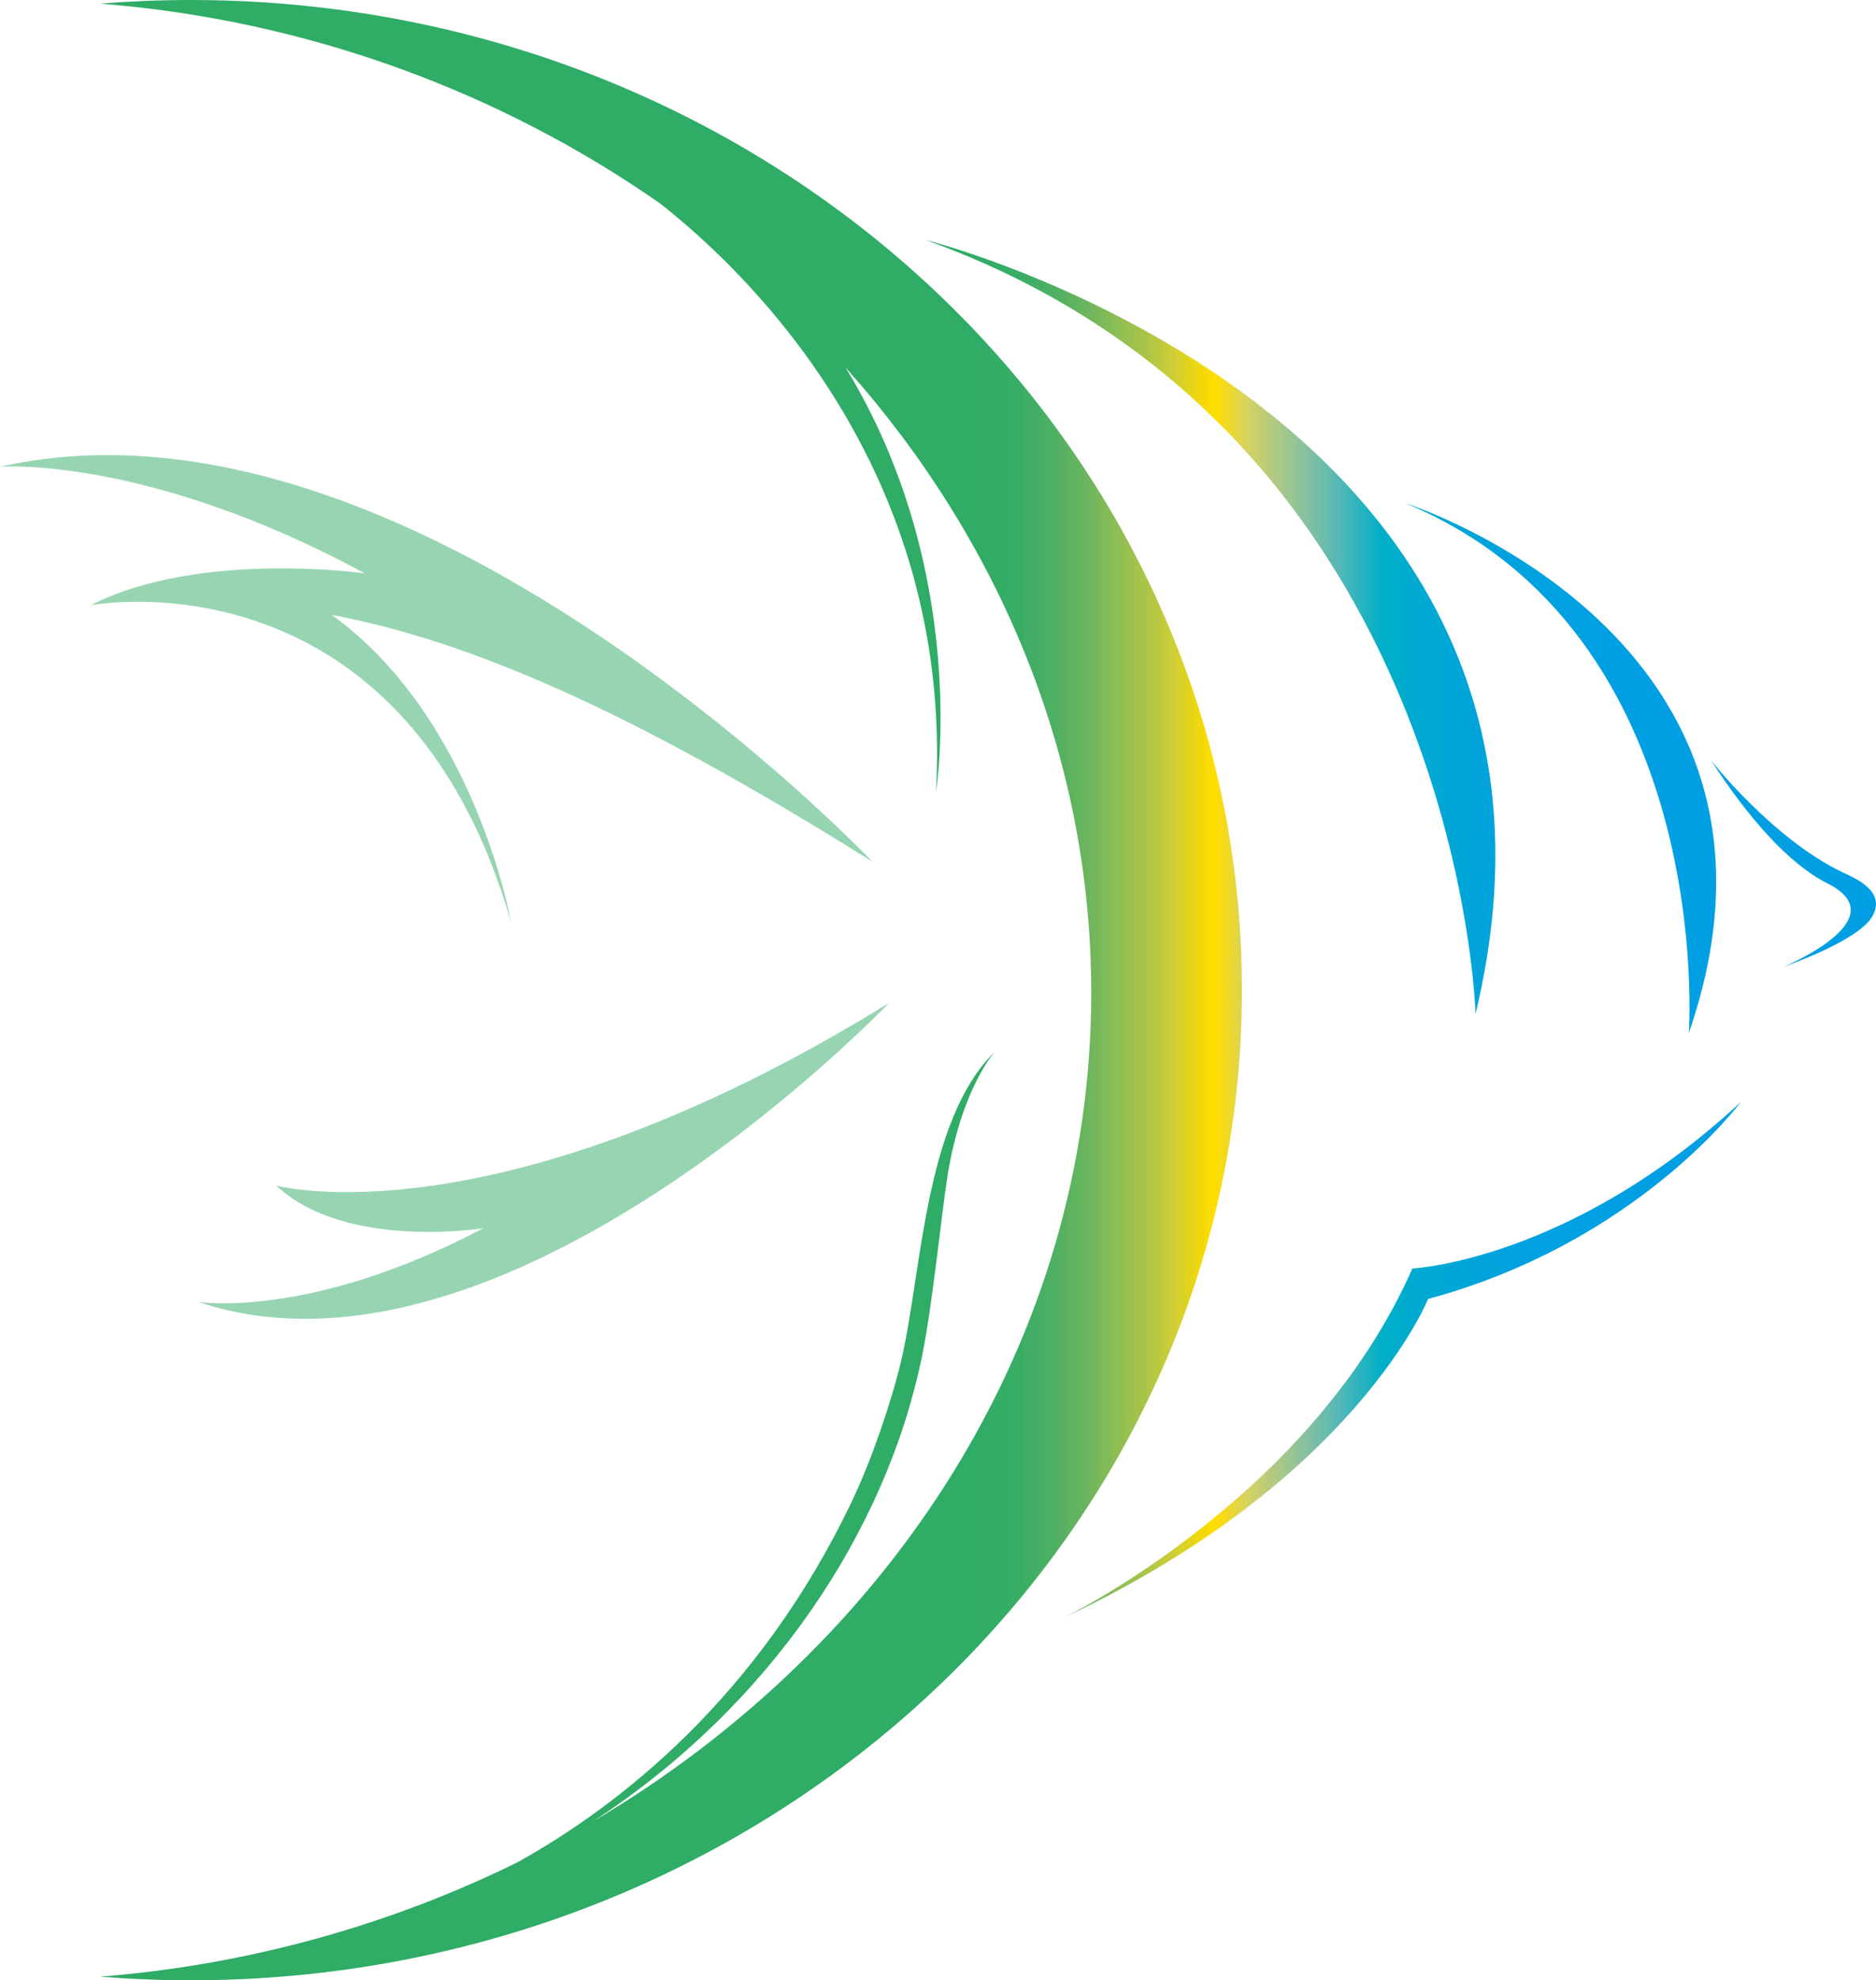
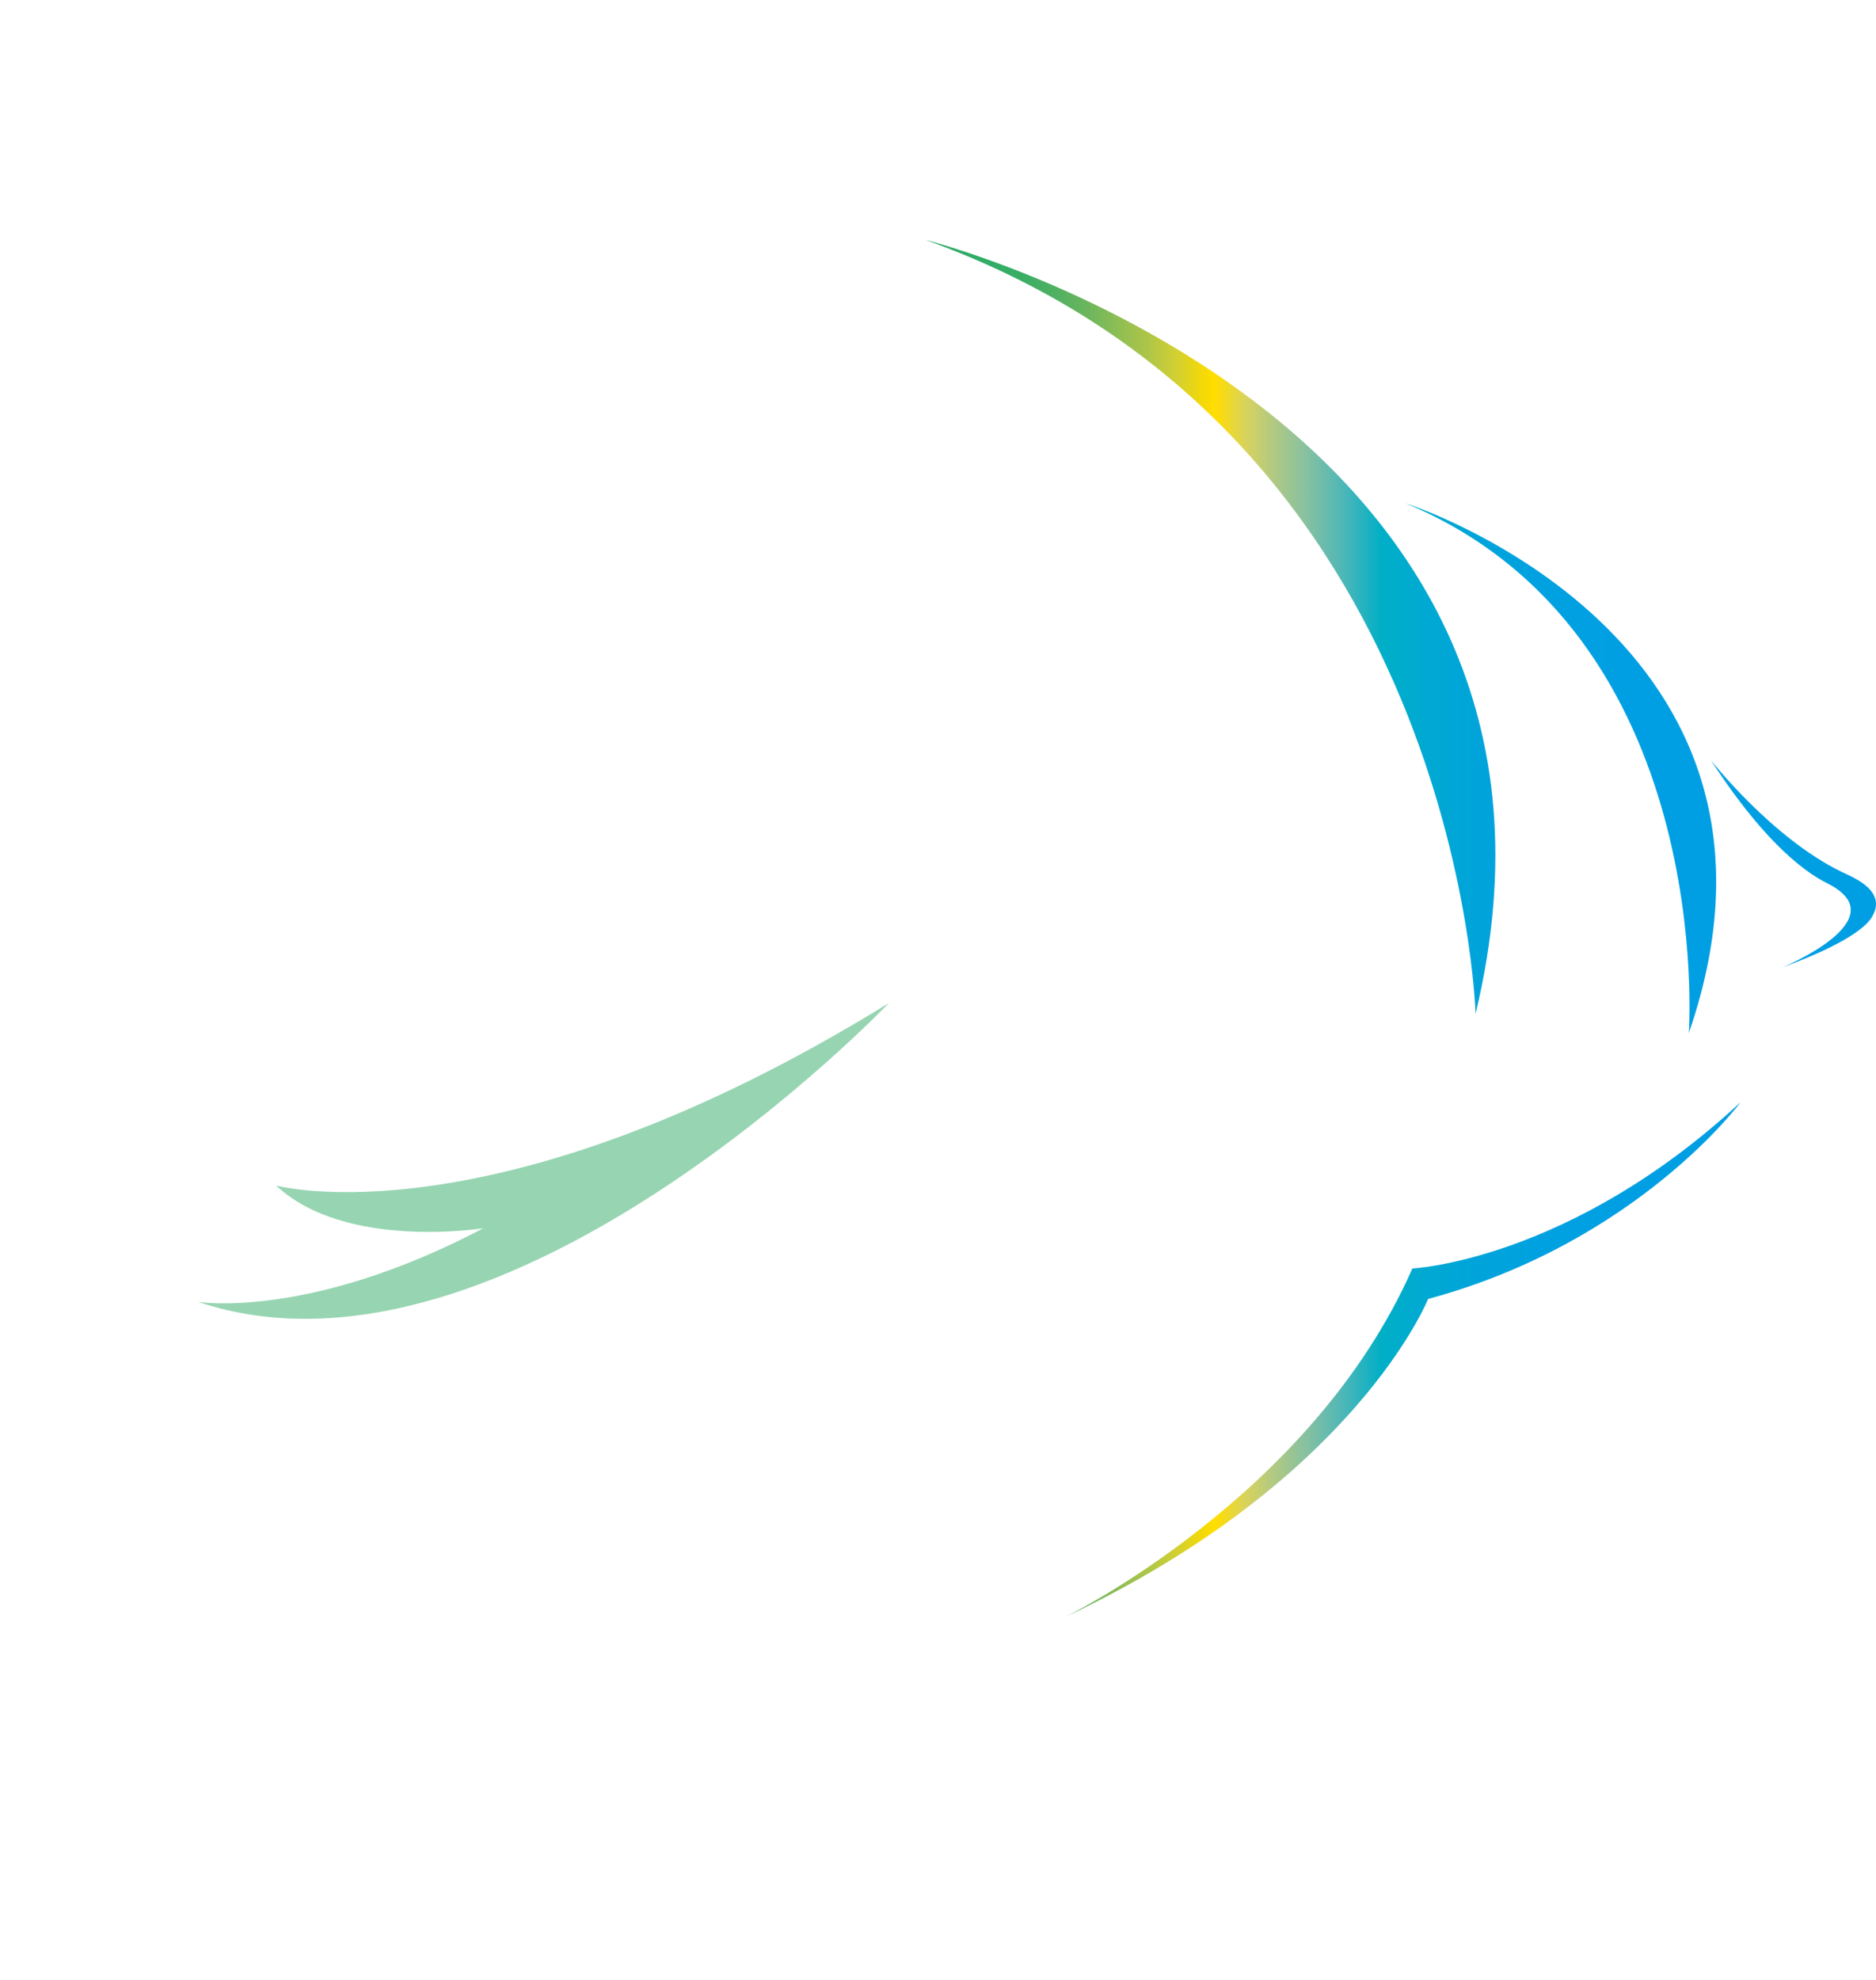
<svg xmlns="http://www.w3.org/2000/svg" version="1.1" x="0px" y="0px" width="62.018px" height="65.451px" viewBox="0 0 62.018 65.451" style="enable-background:new 0 0 62.018 65.451;" xml:space="preserve">
  <style type="text/css">
	.st0{opacity:0.5;fill:url(#SVGID_1_);}
	.st1{fill:url(#SVGID_2_);}
	.st2{fill:url(#SVGID_3_);}
	.st3{fill:url(#SVGID_4_);}
	.st4{fill:url(#SVGID_5_);}
	.st5{fill:url(#SVGID_6_);}
	.st6{opacity:0.5;fill:url(#SVGID_7_);}
	.st7{opacity:0.5;fill:url(#SVGID_8_);}
	.st8{fill:url(#SVGID_9_);}
	.st9{fill:url(#SVGID_10_);}
	.st10{fill:url(#SVGID_11_);}
	.st11{fill:url(#SVGID_12_);}
	.st12{fill:url(#SVGID_13_);}
	.st13{opacity:0.5;fill:url(#SVGID_14_);}
</style>
  <defs>
</defs>
  <g>
    <linearGradient id="SVGID_1_" gradientUnits="userSpaceOnUse" x1="10.058" y1="38.365" x2="61.911" y2="38.365">
      <stop offset="0" style="stop-color:#2FAC66" />
      <stop offset="0.368" style="stop-color:#2FAC66" />
      <stop offset="0.428" style="stop-color:#2FAC66" />
      <stop offset="0.455" style="stop-color:#38AD65" />
      <stop offset="0.477" style="stop-color:#4DB063" />
      <stop offset="0.498" style="stop-color:#6AB55D" />
      <stop offset="0.517" style="stop-color:#8BBD55" />
      <stop offset="0.537" style="stop-color:#ACC548" />
      <stop offset="0.555" style="stop-color:#D0CF34" />
      <stop offset="0.573" style="stop-color:#F4D906" />
      <stop offset="0.58" style="stop-color:#FFDE00" />
      <stop offset="0.583" style="stop-color:#FCDC0B" />
      <stop offset="0.6" style="stop-color:#D8D35C" />
      <stop offset="0.619" style="stop-color:#AFC985" />
      <stop offset="0.64" style="stop-color:#84C0A2" />
      <stop offset="0.662" style="stop-color:#4EB7B7" />
      <stop offset="0.687" style="stop-color:#00AFC7" />
      <stop offset="0.714" style="stop-color:#00A9D2" />
      <stop offset="0.747" style="stop-color:#00A4DA" />
      <stop offset="0.787" style="stop-color:#00A1E0" />
      <stop offset="0.844" style="stop-color:#009FE3" />
      <stop offset="1" style="stop-color:#009FE3" />
    </linearGradient>
    <path class="st0" d="M29.397,33.141c0,0-12.678,13.3-22.847,9.889c0,0,3.671,0.595,9.428-2.435l0,0c0,0-4.569,0.735-6.849-1.412   c0,0,7.257,1.985,20.243-6.023C29.38,33.154,29.389,33.147,29.397,33.141z" />
    <linearGradient id="SVGID_2_" gradientUnits="userSpaceOnUse" x1="10.058" y1="32.725" x2="61.911" y2="32.725">
      <stop offset="0" style="stop-color:#2FAC66" />
      <stop offset="0.368" style="stop-color:#2FAC66" />
      <stop offset="0.428" style="stop-color:#2FAC66" />
      <stop offset="0.455" style="stop-color:#38AD65" />
      <stop offset="0.477" style="stop-color:#4DB063" />
      <stop offset="0.498" style="stop-color:#6AB55D" />
      <stop offset="0.517" style="stop-color:#8BBD55" />
      <stop offset="0.537" style="stop-color:#ACC548" />
      <stop offset="0.555" style="stop-color:#D0CF34" />
      <stop offset="0.573" style="stop-color:#F4D906" />
      <stop offset="0.58" style="stop-color:#FFDE00" />
      <stop offset="0.583" style="stop-color:#FCDC0B" />
      <stop offset="0.6" style="stop-color:#D8D35C" />
      <stop offset="0.619" style="stop-color:#AFC985" />
      <stop offset="0.64" style="stop-color:#84C0A2" />
      <stop offset="0.662" style="stop-color:#4EB7B7" />
      <stop offset="0.687" style="stop-color:#00AFC7" />
      <stop offset="0.714" style="stop-color:#00A9D2" />
      <stop offset="0.747" style="stop-color:#00A4DA" />
      <stop offset="0.787" style="stop-color:#00A1E0" />
      <stop offset="0.844" style="stop-color:#009FE3" />
      <stop offset="1" style="stop-color:#009FE3" />
    </linearGradient>
-     <path class="st1" d="M6.304,0C5.295,0,4.296,0.041,3.309,0.12c6.857,0.543,13.233,2.921,18.504,6.599   c2.889,2.266,9.705,8.778,9.131,19.438c0,0,1.158-7.229-2.993-14.012c5.054,5.648,8.124,12.844,8.124,20.664   c0,11.51-6.649,21.594-16.49,27.403c5.858-3.808,9.699-9.578,10.891-15.361c0.355-1.723,0.668-4.903,0.852-6.02   c0.473-2.878,1.559-4.069,1.559-4.069c-2.339,2.29-2.408,7.311-3.098,10.221c-0.322,1.359-0.969,3.253-1.614,4.61   c-3.104,6.531-7.747,10.11-11.056,11.952c-4.2,2.069-8.88,3.395-13.809,3.786c0.987,0.079,1.986,0.12,2.995,0.12   c19.193,0,34.752-14.652,34.752-32.726S25.497,0,6.304,0z" />
    <linearGradient id="SVGID_3_" gradientUnits="userSpaceOnUse" x1="10.058" y1="20.719" x2="61.911" y2="20.719">
      <stop offset="0" style="stop-color:#2FAC66" />
      <stop offset="0.368" style="stop-color:#2FAC66" />
      <stop offset="0.428" style="stop-color:#2FAC66" />
      <stop offset="0.455" style="stop-color:#38AD65" />
      <stop offset="0.477" style="stop-color:#4DB063" />
      <stop offset="0.498" style="stop-color:#6AB55D" />
      <stop offset="0.517" style="stop-color:#8BBD55" />
      <stop offset="0.537" style="stop-color:#ACC548" />
      <stop offset="0.555" style="stop-color:#D0CF34" />
      <stop offset="0.573" style="stop-color:#F4D906" />
      <stop offset="0.58" style="stop-color:#FFDE00" />
      <stop offset="0.583" style="stop-color:#FCDC0B" />
      <stop offset="0.6" style="stop-color:#D8D35C" />
      <stop offset="0.619" style="stop-color:#AFC985" />
      <stop offset="0.64" style="stop-color:#84C0A2" />
      <stop offset="0.662" style="stop-color:#4EB7B7" />
      <stop offset="0.687" style="stop-color:#00AFC7" />
      <stop offset="0.714" style="stop-color:#00A9D2" />
      <stop offset="0.747" style="stop-color:#00A4DA" />
      <stop offset="0.787" style="stop-color:#00A1E0" />
      <stop offset="0.844" style="stop-color:#009FE3" />
      <stop offset="1" style="stop-color:#009FE3" />
    </linearGradient>
    <path class="st2" d="M48.78,33.508c0,0-0.52-19.234-18.182-25.579C30.598,7.93,53.559,13.67,48.78,33.508z" />
    <linearGradient id="SVGID_4_" gradientUnits="userSpaceOnUse" x1="10.058" y1="25.387" x2="61.911" y2="25.387">
      <stop offset="0" style="stop-color:#2FAC66" />
      <stop offset="0.368" style="stop-color:#2FAC66" />
      <stop offset="0.428" style="stop-color:#2FAC66" />
      <stop offset="0.455" style="stop-color:#38AD65" />
      <stop offset="0.477" style="stop-color:#4DB063" />
      <stop offset="0.498" style="stop-color:#6AB55D" />
      <stop offset="0.517" style="stop-color:#8BBD55" />
      <stop offset="0.537" style="stop-color:#ACC548" />
      <stop offset="0.555" style="stop-color:#D0CF34" />
      <stop offset="0.573" style="stop-color:#F4D906" />
      <stop offset="0.58" style="stop-color:#FFDE00" />
      <stop offset="0.583" style="stop-color:#FCDC0B" />
      <stop offset="0.6" style="stop-color:#D8D35C" />
      <stop offset="0.619" style="stop-color:#AFC985" />
      <stop offset="0.64" style="stop-color:#84C0A2" />
      <stop offset="0.662" style="stop-color:#4EB7B7" />
      <stop offset="0.687" style="stop-color:#00AFC7" />
      <stop offset="0.714" style="stop-color:#00A9D2" />
      <stop offset="0.747" style="stop-color:#00A4DA" />
      <stop offset="0.787" style="stop-color:#00A1E0" />
      <stop offset="0.844" style="stop-color:#009FE3" />
      <stop offset="1" style="stop-color:#009FE3" />
    </linearGradient>
    <path class="st3" d="M55.83,34.144c0,0,0.953-13.216-9.366-17.512C46.464,16.631,60.35,21.062,55.83,34.144z" />
    <linearGradient id="SVGID_5_" gradientUnits="userSpaceOnUse" x1="10.058" y1="44.938" x2="61.911" y2="44.938">
      <stop offset="0" style="stop-color:#2FAC66" />
      <stop offset="0.368" style="stop-color:#2FAC66" />
      <stop offset="0.428" style="stop-color:#2FAC66" />
      <stop offset="0.455" style="stop-color:#38AD65" />
      <stop offset="0.477" style="stop-color:#4DB063" />
      <stop offset="0.498" style="stop-color:#6AB55D" />
      <stop offset="0.517" style="stop-color:#8BBD55" />
      <stop offset="0.537" style="stop-color:#ACC548" />
      <stop offset="0.555" style="stop-color:#D0CF34" />
      <stop offset="0.573" style="stop-color:#F4D906" />
      <stop offset="0.58" style="stop-color:#FFDE00" />
      <stop offset="0.583" style="stop-color:#FCDC0B" />
      <stop offset="0.6" style="stop-color:#D8D35C" />
      <stop offset="0.619" style="stop-color:#AFC985" />
      <stop offset="0.64" style="stop-color:#84C0A2" />
      <stop offset="0.662" style="stop-color:#4EB7B7" />
      <stop offset="0.687" style="stop-color:#00AFC7" />
      <stop offset="0.714" style="stop-color:#00A9D2" />
      <stop offset="0.747" style="stop-color:#00A4DA" />
      <stop offset="0.787" style="stop-color:#00A1E0" />
      <stop offset="0.844" style="stop-color:#009FE3" />
      <stop offset="1" style="stop-color:#009FE3" />
    </linearGradient>
    <path class="st4" d="M57.542,36.429c0,0-3.423,4.64-10.331,6.503c0,0-2.389,5.991-12.007,10.516c0,0,8.163-3.972,11.487-11.523   C46.691,41.925,51.885,41.673,57.542,36.429z" />
    <linearGradient id="SVGID_6_" gradientUnits="userSpaceOnUse" x1="10.058" y1="28.547" x2="61.911" y2="28.547">
      <stop offset="0" style="stop-color:#2FAC66" />
      <stop offset="0.368" style="stop-color:#2FAC66" />
      <stop offset="0.428" style="stop-color:#2FAC66" />
      <stop offset="0.455" style="stop-color:#38AD65" />
      <stop offset="0.477" style="stop-color:#4DB063" />
      <stop offset="0.498" style="stop-color:#6AB55D" />
      <stop offset="0.517" style="stop-color:#8BBD55" />
      <stop offset="0.537" style="stop-color:#ACC548" />
      <stop offset="0.555" style="stop-color:#D0CF34" />
      <stop offset="0.573" style="stop-color:#F4D906" />
      <stop offset="0.58" style="stop-color:#FFDE00" />
      <stop offset="0.583" style="stop-color:#FCDC0B" />
      <stop offset="0.6" style="stop-color:#D8D35C" />
      <stop offset="0.619" style="stop-color:#AFC985" />
      <stop offset="0.64" style="stop-color:#84C0A2" />
      <stop offset="0.662" style="stop-color:#4EB7B7" />
      <stop offset="0.687" style="stop-color:#00AFC7" />
      <stop offset="0.714" style="stop-color:#00A9D2" />
      <stop offset="0.747" style="stop-color:#00A4DA" />
      <stop offset="0.787" style="stop-color:#00A1E0" />
      <stop offset="0.844" style="stop-color:#009FE3" />
      <stop offset="1" style="stop-color:#009FE3" />
    </linearGradient>
    <path class="st5" d="M56.558,25.123c0,0,2.009,2.568,4.32,3.692c0.353,0.172,1.55,0.621,0.995,1.51   c-0.19,0.306-0.857,0.881-2.943,1.645c0,0,3.844-1.586,1.489-2.769C59.132,28.555,57.787,27.02,56.558,25.123z" />
    <linearGradient id="SVGID_7_" gradientUnits="userSpaceOnUse" x1="10.058" y1="22.751" x2="61.911" y2="22.751">
      <stop offset="0" style="stop-color:#2FAC66" />
      <stop offset="0.368" style="stop-color:#2FAC66" />
      <stop offset="0.428" style="stop-color:#2FAC66" />
      <stop offset="0.455" style="stop-color:#38AD65" />
      <stop offset="0.477" style="stop-color:#4DB063" />
      <stop offset="0.498" style="stop-color:#6AB55D" />
      <stop offset="0.517" style="stop-color:#8BBD55" />
      <stop offset="0.537" style="stop-color:#ACC548" />
      <stop offset="0.555" style="stop-color:#D0CF34" />
      <stop offset="0.573" style="stop-color:#F4D906" />
      <stop offset="0.58" style="stop-color:#FFDE00" />
      <stop offset="0.583" style="stop-color:#FCDC0B" />
      <stop offset="0.6" style="stop-color:#D8D35C" />
      <stop offset="0.619" style="stop-color:#AFC985" />
      <stop offset="0.64" style="stop-color:#84C0A2" />
      <stop offset="0.662" style="stop-color:#4EB7B7" />
      <stop offset="0.687" style="stop-color:#00AFC7" />
      <stop offset="0.714" style="stop-color:#00A9D2" />
      <stop offset="0.747" style="stop-color:#00A4DA" />
      <stop offset="0.787" style="stop-color:#00A1E0" />
      <stop offset="0.844" style="stop-color:#009FE3" />
      <stop offset="1" style="stop-color:#009FE3" />
    </linearGradient>
-     <path class="st6" d="M28.853,28.493c0,0-15.283-16.123-28.853-13.066c0,0,4.839-0.382,12.06,3.522c0,0-5.489-0.774-9.058,1.054   c0,0,0.033-0.006,0.099-0.014l-0.099,0.014c0,0,10.287-1.962,13.888,10.457c0,0-1.177-6.713-5.922-10.137   c4.435,0.84,9.72,3.049,17.853,8.146C28.833,28.477,28.843,28.485,28.853,28.493z" />
  </g>
</svg>